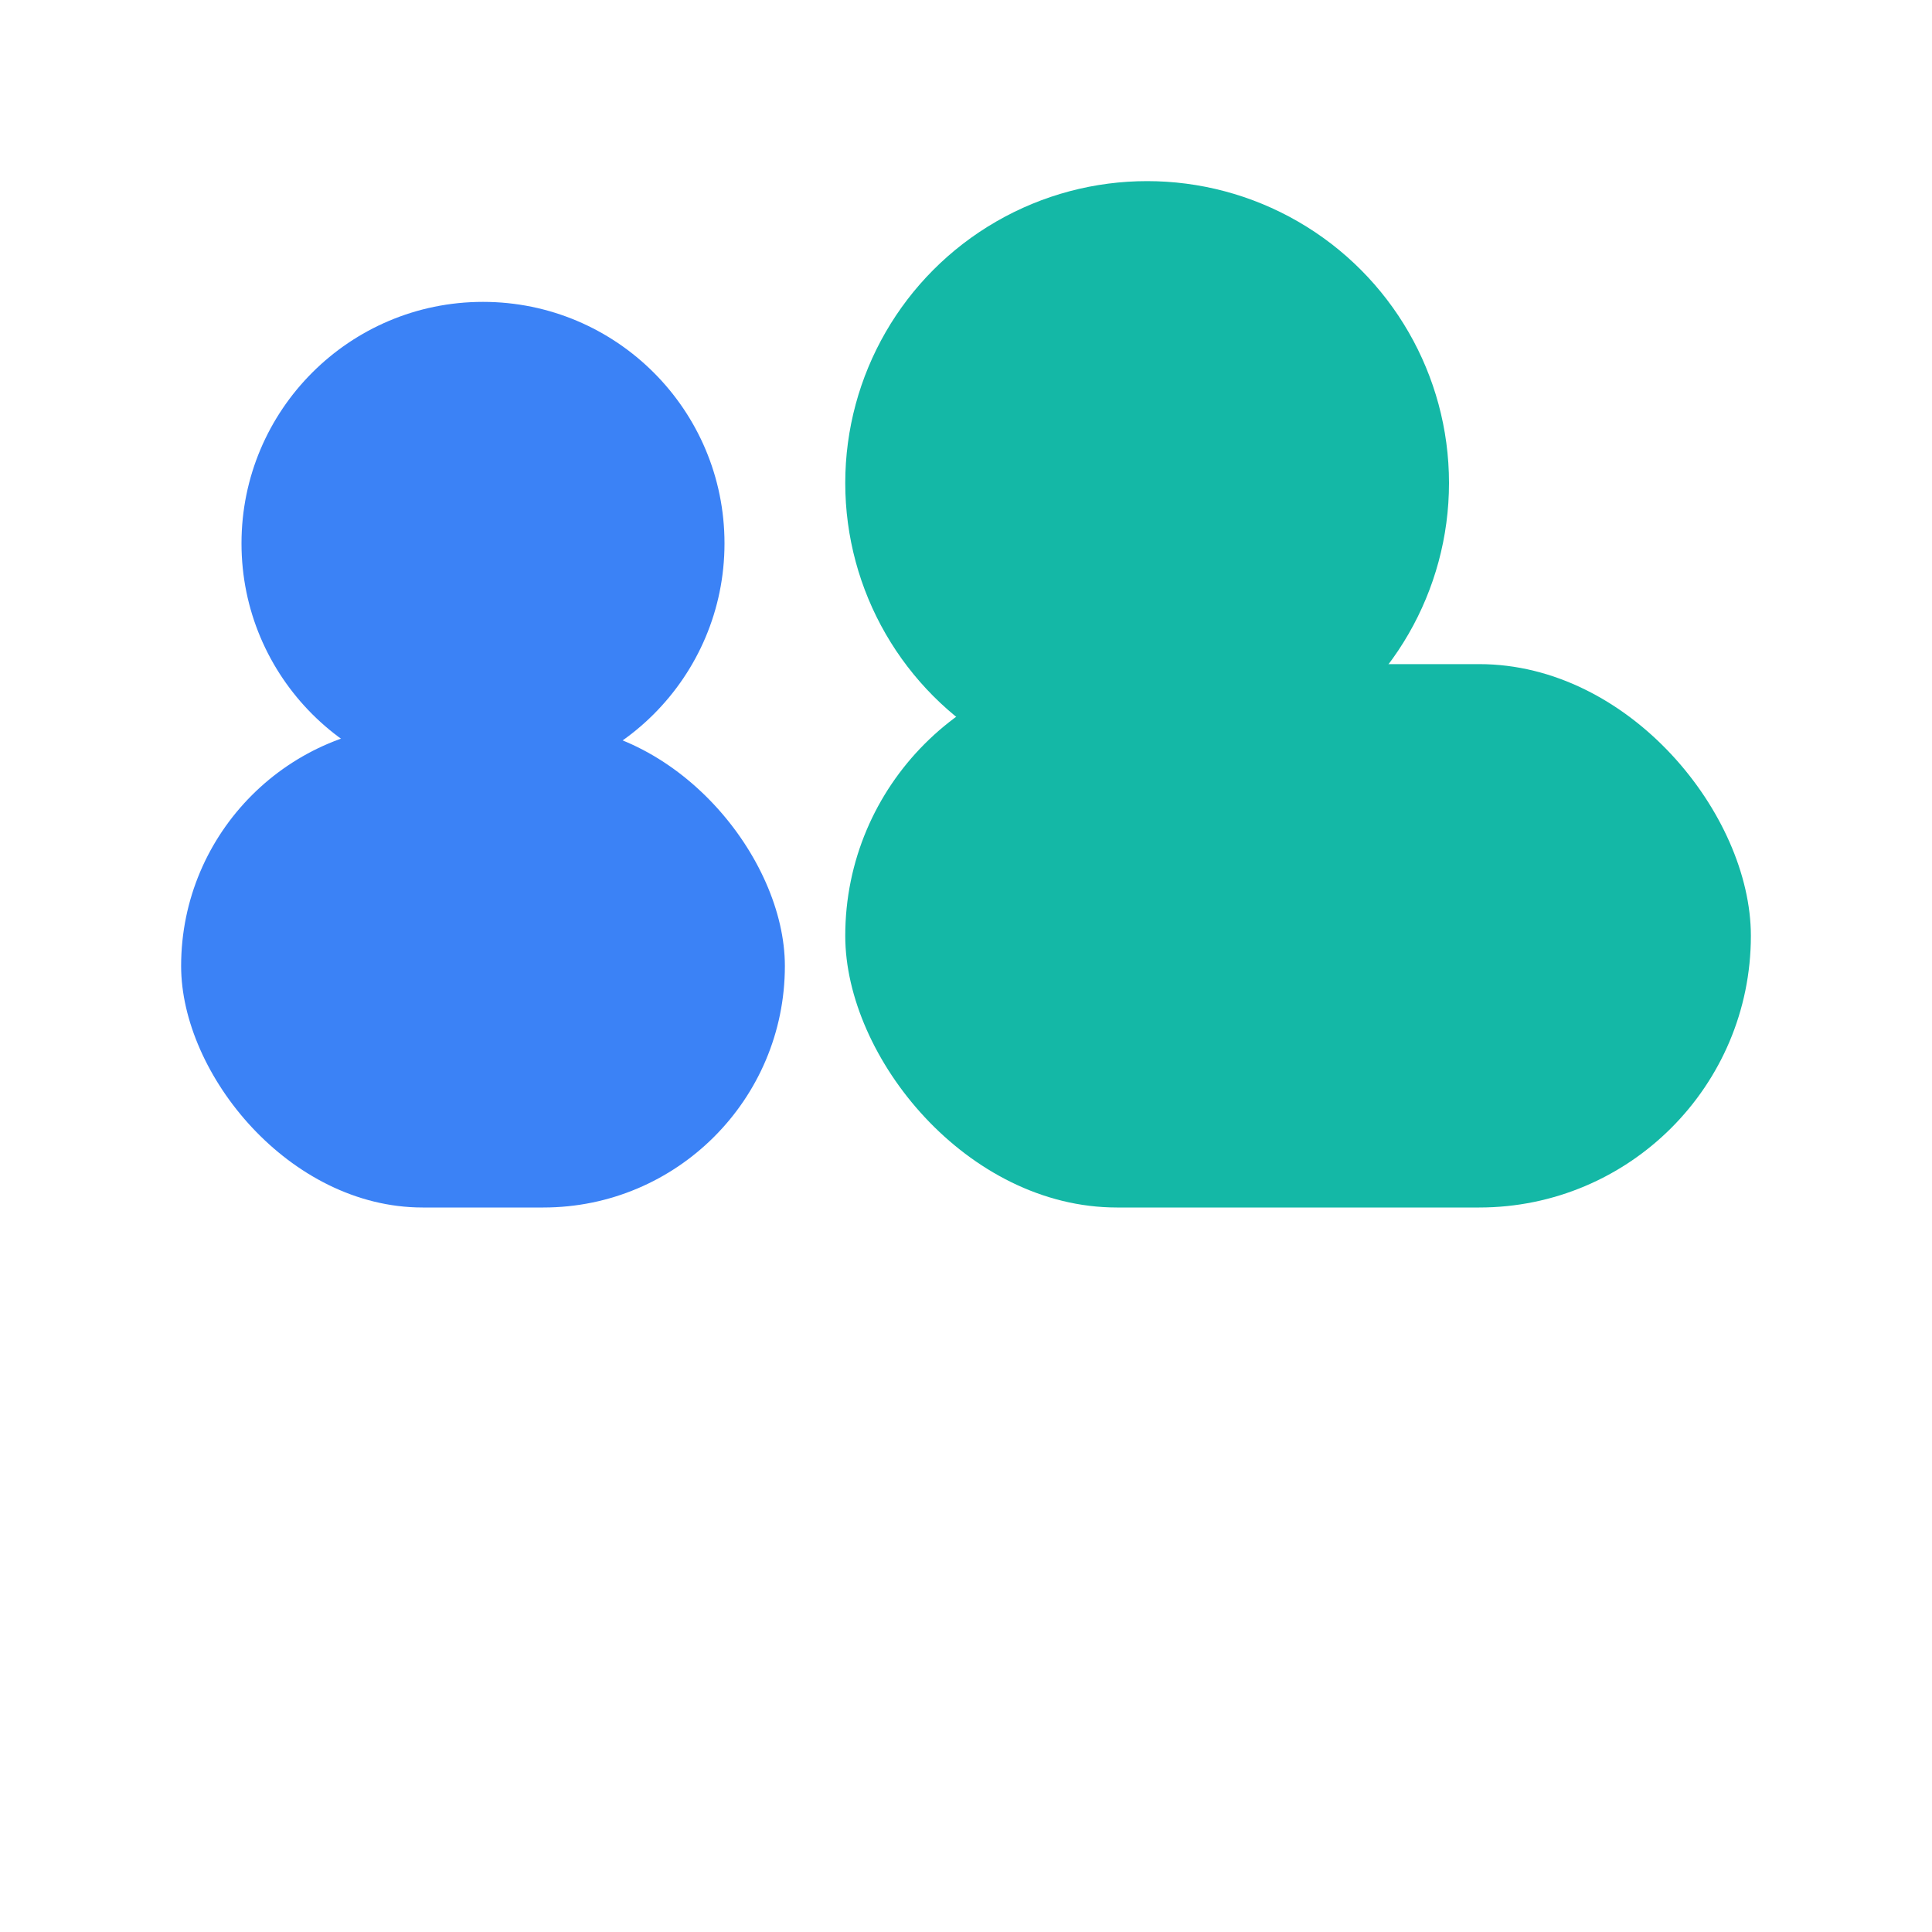
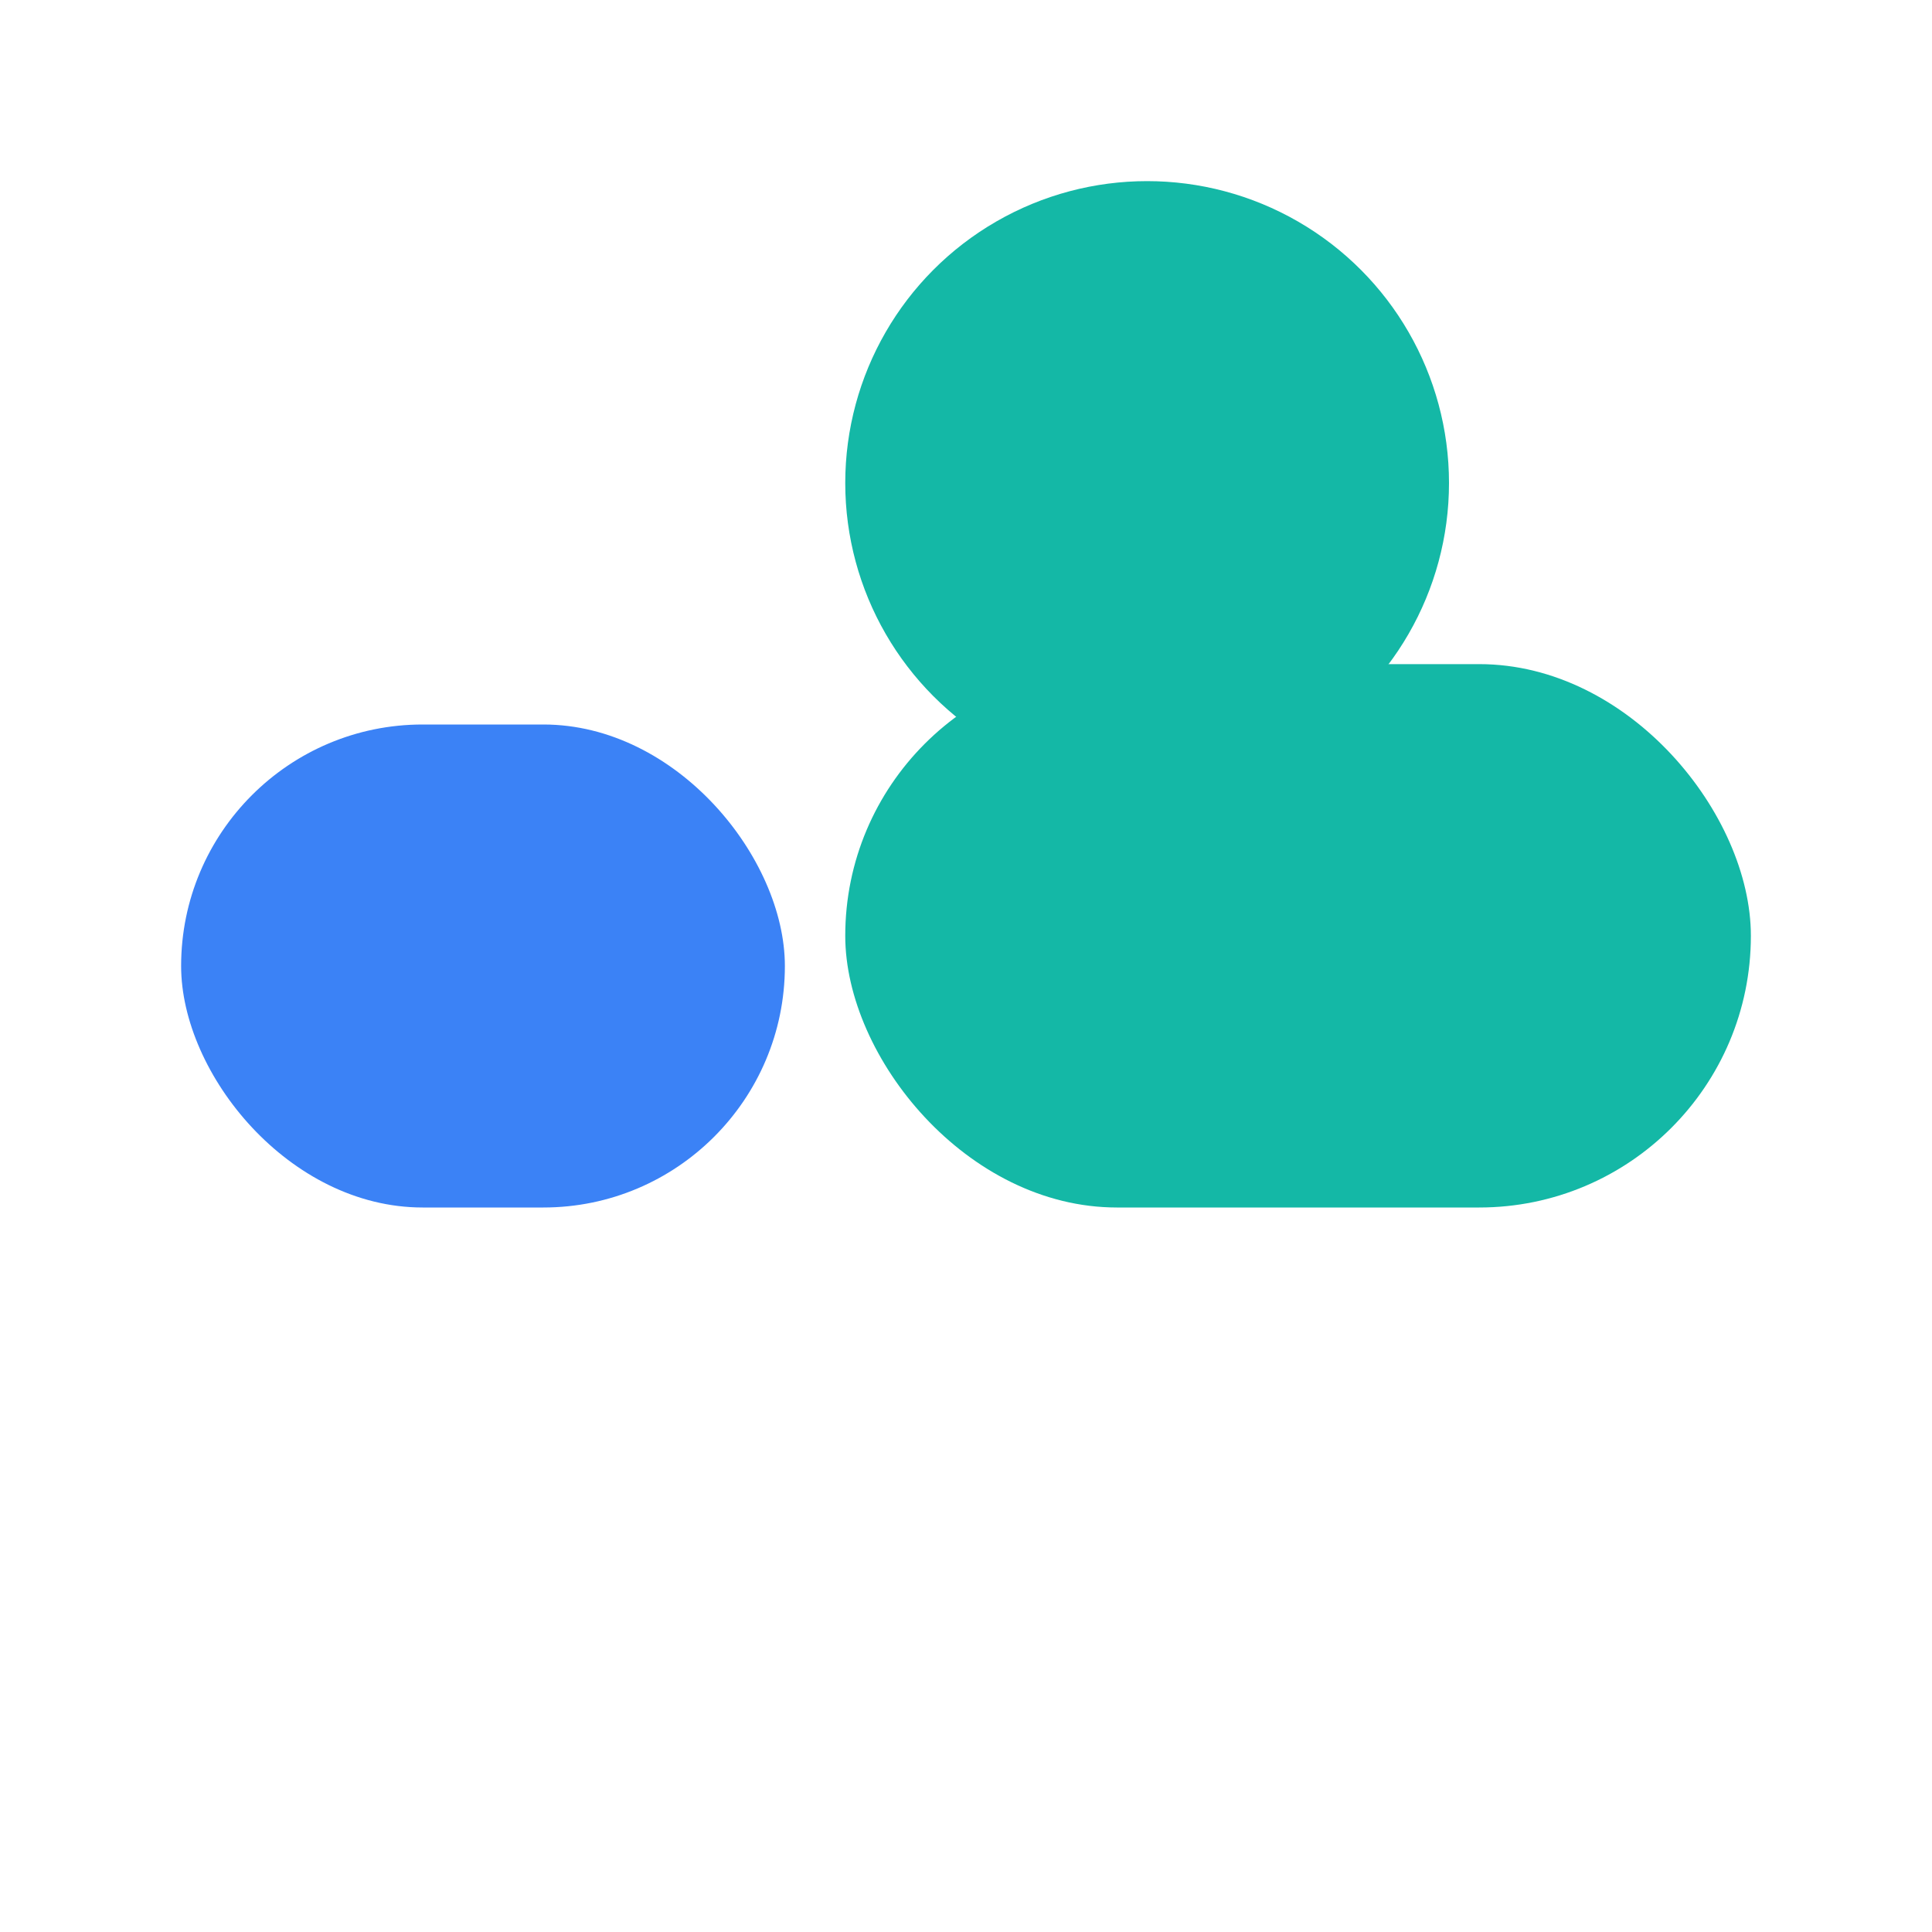
<svg xmlns="http://www.w3.org/2000/svg" width="64" height="64" viewBox="0 0 64 64">
-   <circle cx="16" cy="18" r="8" fill="#3B82F6" />
  <circle cx="38" cy="16" r="10" fill="#14B8A6" />
  <rect x="6" y="24" width="20" height="16" rx="8" fill="#3B82F6" />
  <rect x="28" y="22" width="30" height="18" rx="9" fill="#14B8A6" />
</svg>